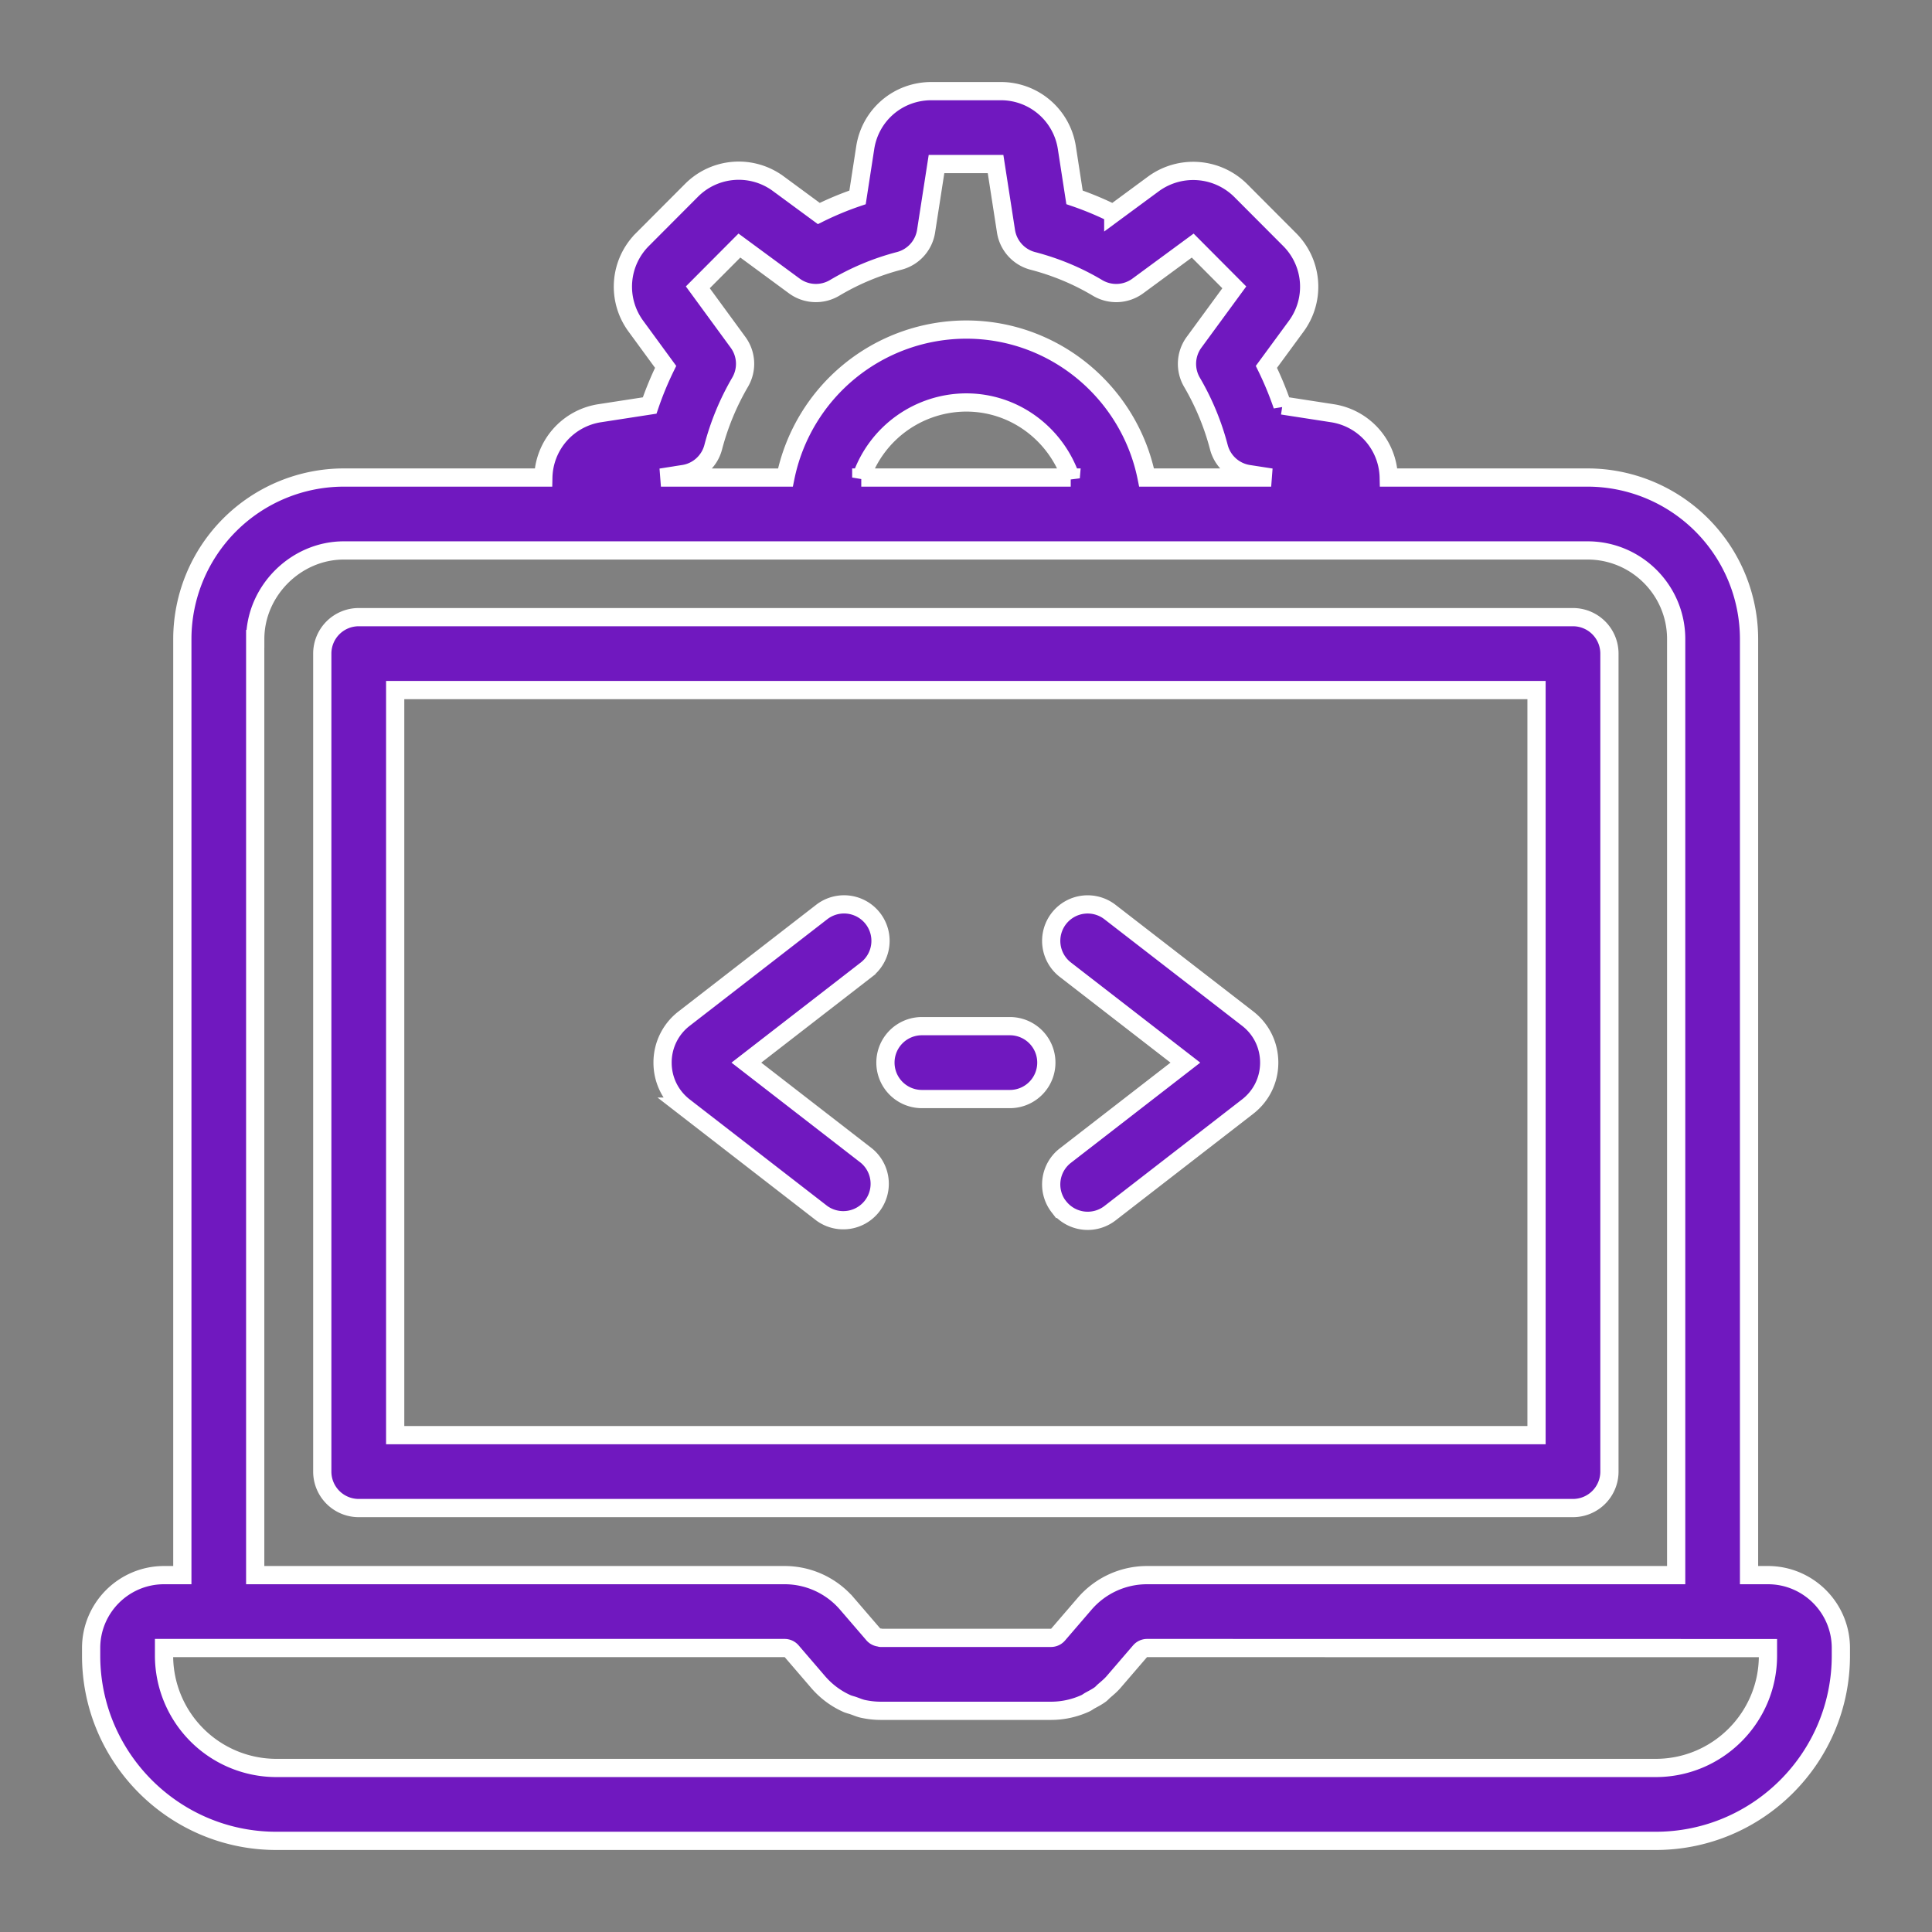
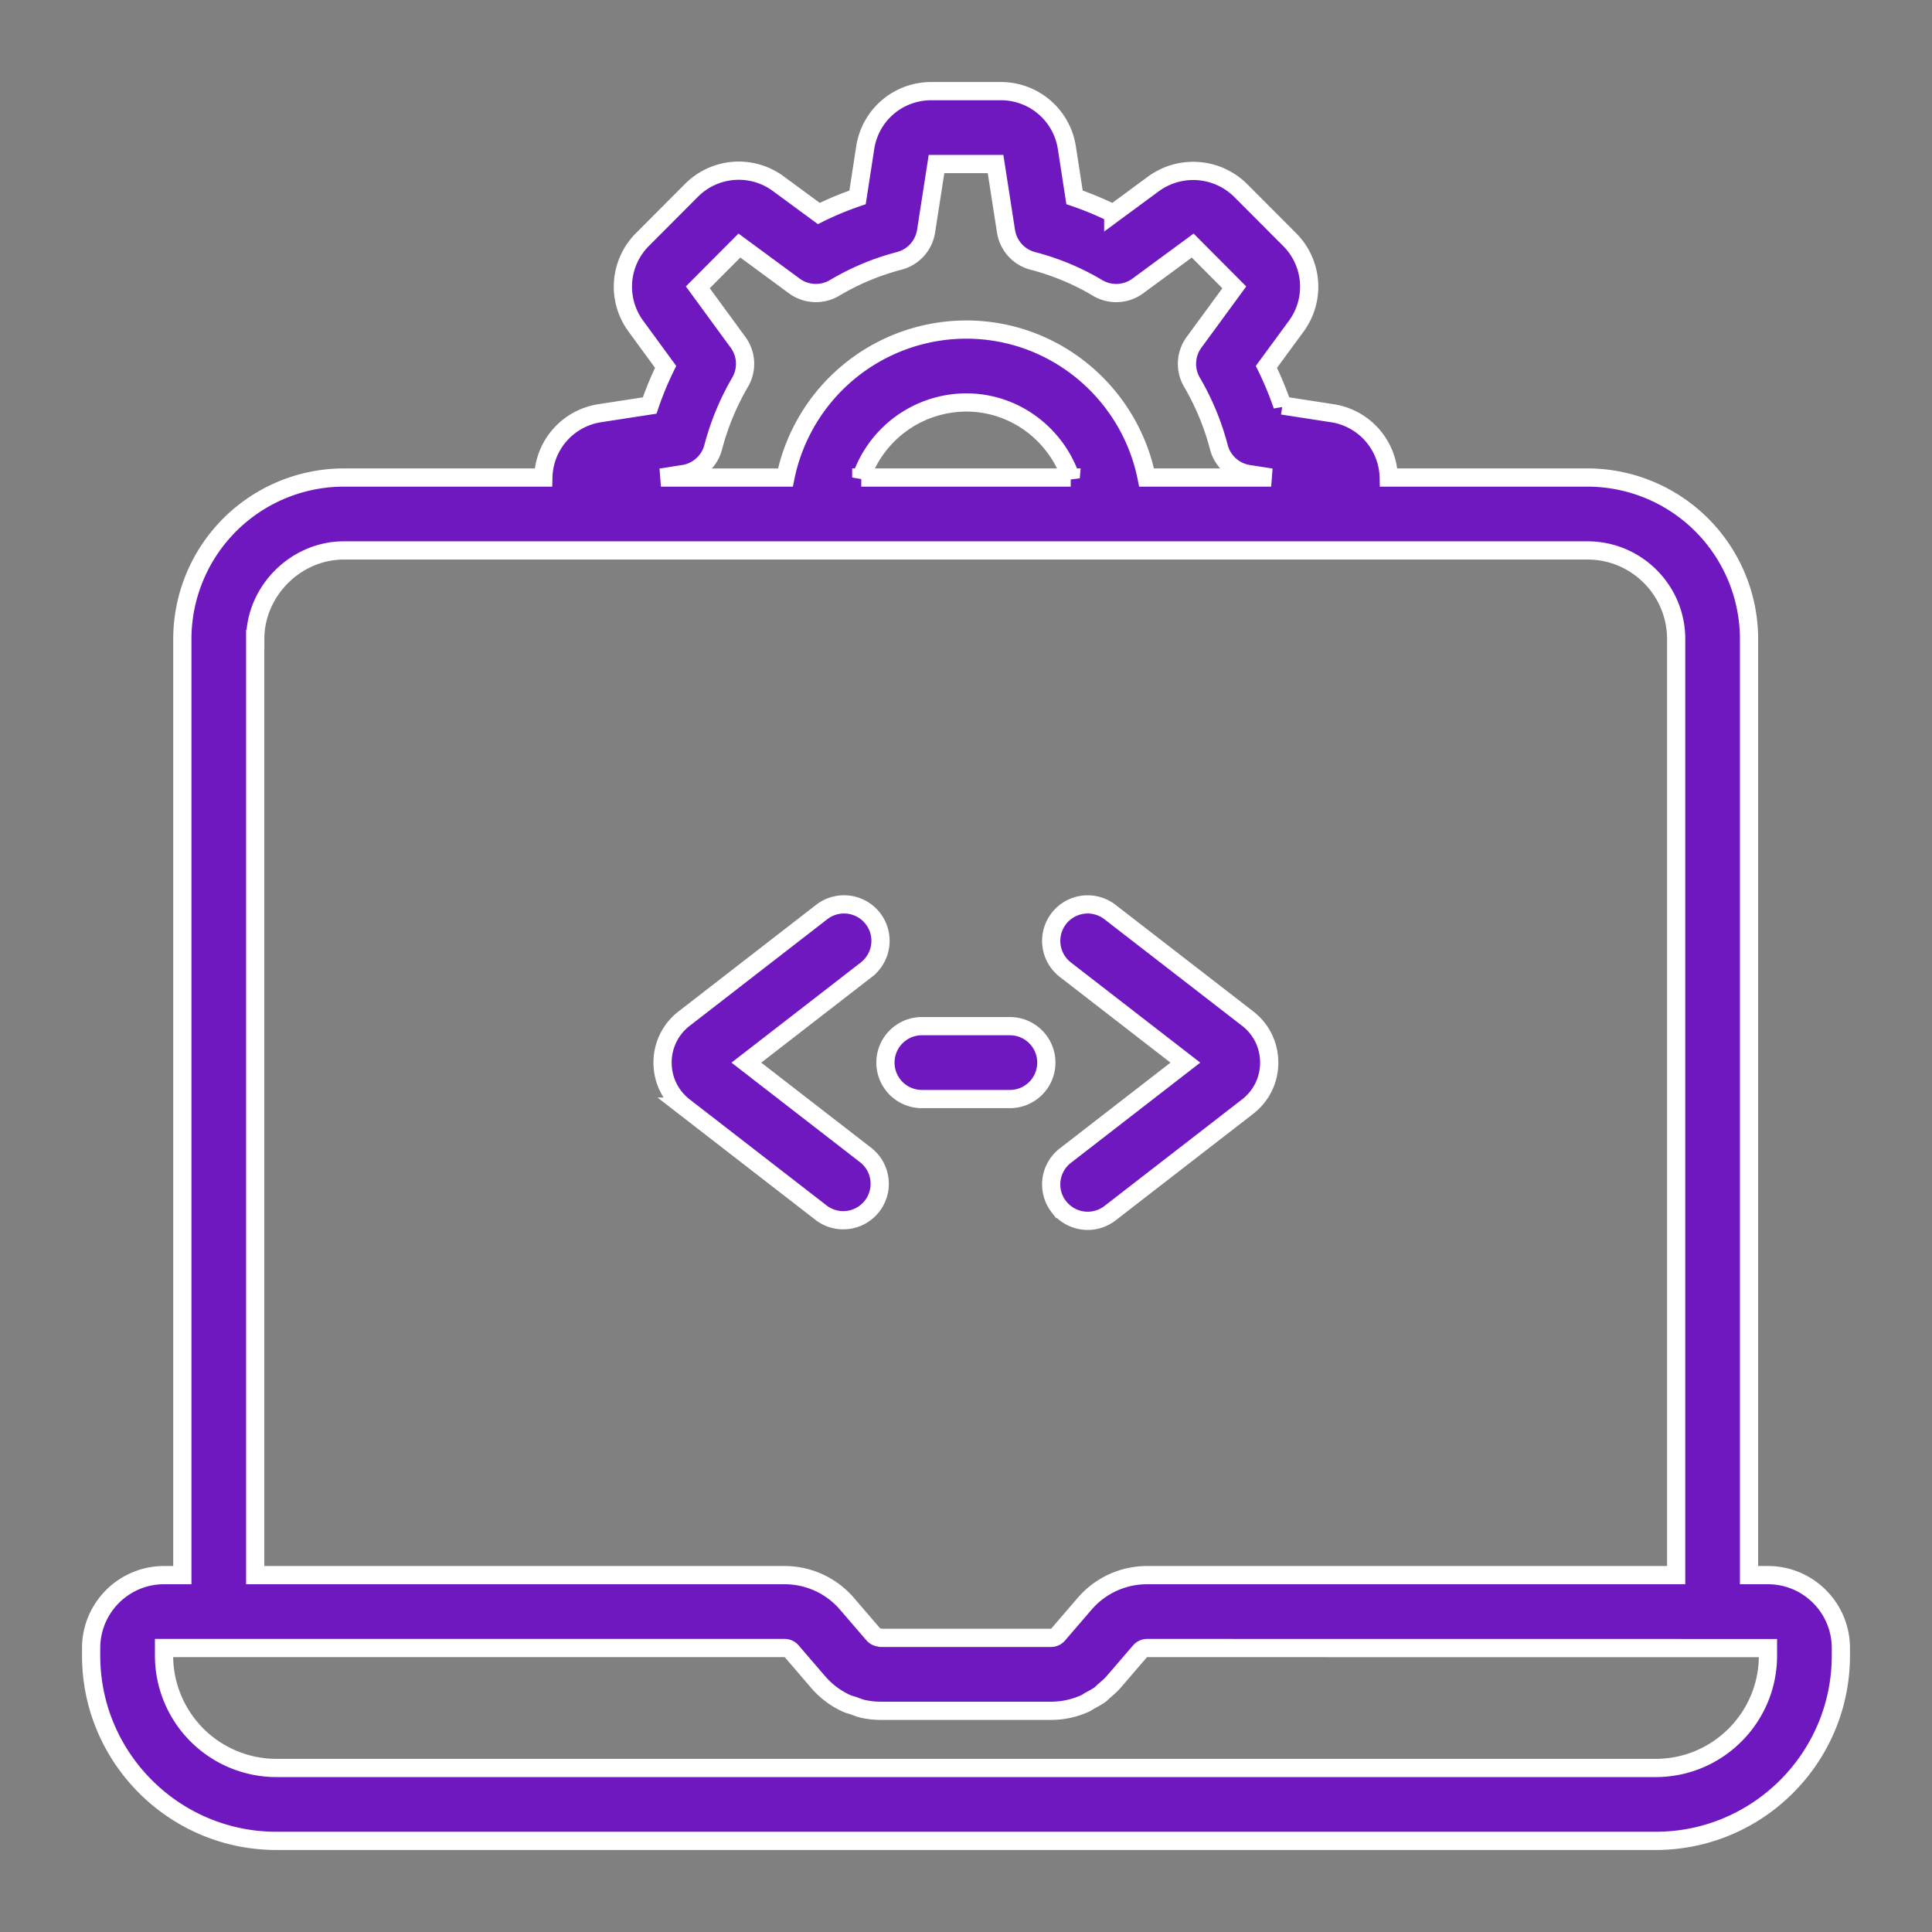
<svg xmlns="http://www.w3.org/2000/svg" id="SvgjsSvg1091" width="256" height="256" version="1.1">
  <rect width="100%" height="100%" fill="#808080" stroke="none" />
  <defs id="SvgjsDefs1092" />
  <g id="SvgjsG1093">
    <svg viewBox="0 0 53 53" width="256" height="256">
      <path d="m18.768 30.358 3.774 2.923a1 1 0 0 0 1.225-1.58l-3.292-2.55 3.292-2.55a1 1 0 0 0-1.225-1.582l-3.774 2.924a1.516 1.516 0 0 0-.592 1.206c-.001.476.215.916.592 1.209zm10.28 2.745a1 1 0 0 0 1.403.178l3.773-2.922c.378-.292.594-.732.594-1.208 0-.477-.215-.918-.592-1.209L30.45 25.02a1 1 0 1 0-1.225 1.581l3.293 2.55-3.292 2.55a1 1 0 0 0-.18 1.403zm-3.759-2.953h2.415a1 1 0 1 0 0-2H25.29a1 1 0 1 0 0 2z" stroke="white" stroke-width="0.5" stroke-linecap="round" fill="#7018bf" class="color000 svgShape" />
      <path d="M48.5 43.21h-.519V17.53a4.435 4.435 0 0 0-4.43-4.43h-5.454a1.824 1.824 0 0 0-1.552-1.765l-1.365-.211a9.205 9.205 0 0 0-.439-1.06l.817-1.113a1.829 1.829 0 0 0-.183-2.382l-1.34-1.344a1.848 1.848 0 0 0-2.389-.183l-1.106.815a8.76 8.76 0 0 0-1.063-.443l-.21-1.36A1.829 1.829 0 0 0 27.45 2.5h-1.9c-.913 0-1.677.655-1.815 1.555l-.21 1.36c-.366.124-.72.272-1.063.442l-1.106-.814a1.828 1.828 0 0 0-2.39.182l-1.34 1.344a1.828 1.828 0 0 0-.18 2.382l.814 1.113a9.022 9.022 0 0 0-.438 1.06l-1.367.211a1.824 1.824 0 0 0-1.55 1.765H9.432a4.435 4.435 0 0 0-4.43 4.43v25.68H4.5c-1.103 0-2 .897-2 2v.21c0 2.801 2.28 5.08 5.08 5.08h37.84c2.802 0 5.08-2.279 5.08-5.08v-.21c0-1.103-.897-2-2-2zM18.75 13.004c.394-.06.714-.35.815-.734a7.12 7.12 0 0 1 .738-1.785.998.998 0 0 0-.057-1.095l-1.103-1.508 1.141-1.146 1.505 1.108c.324.239.76.259 1.106.054a6.844 6.844 0 0 1 1.775-.742 1 1 0 0 0 .735-.814l.286-1.842h1.62l.286 1.842a1 1 0 0 0 .735.815c.63.164 1.229.414 1.775.74a1 1 0 0 0 1.106-.052l1.506-1.108 1.141 1.146-1.104 1.507a1 1 0 0 0-.057 1.096 7.07 7.07 0 0 1 .738 1.783 1 1 0 0 0 .815.735l.62.096h-3.418c-.465-2.312-2.506-4.059-4.948-4.059a5.068 5.068 0 0 0-4.96 4.06h-3.415l.619-.097zm10.623.096h-5.746a3.055 3.055 0 0 1 2.879-2.059c1.33 0 2.452.865 2.867 2.06zM7.002 17.53c0-1.317 1.112-2.43 2.43-2.43h34.12c1.34 0 2.43 1.09 2.43 2.43v25.68H31.467c-.658 0-1.282.286-1.713.786l-.727.845a.257.257 0 0 1-.195.09h-4.675c-.006 0-.01-.007-.017-.008a.257.257 0 0 1-.177-.081l-.73-.848a2.255 2.255 0 0 0-1.71-.784H7.001V17.53zM48.5 45.42c0 1.698-1.38 3.08-3.08 3.08H7.58a3.084 3.084 0 0 1-3.08-3.08v-.21h17.023c.076 0 .146.032.196.09l.727.846c.216.25.48.447.773.58.062.03.13.043.195.066.086.03.17.067.26.087.158.034.32.053.485.053h4.675c.329 0 .65-.073.941-.206.045-.02.083-.052.127-.076.098-.053.197-.104.287-.171.037-.028.066-.065.101-.094.088-.076.178-.15.255-.239l.728-.846a.259.259 0 0 1 .197-.09l17.03.002v.208zm0-.21c0 .1 0 .1 0 0z" fill="#7018bf" stroke="white" stroke-width="0.5" stroke-linecap="round" class="color000 svgShape" />
-       <path d="M44.151 40.37V17.93a1 1 0 0 0-1-1H9.841a1 1 0 0 0-1 1v22.44a1 1 0 0 0 1 1h33.31a1 1 0 0 0 1-1zm-2-1h-31.31V18.93h31.31v20.44z" fill="#7018bf" class="color000 svgShape" stroke="white" stroke-width="0.5" stroke-linecap="round" />
    </svg>
  </g>
</svg>